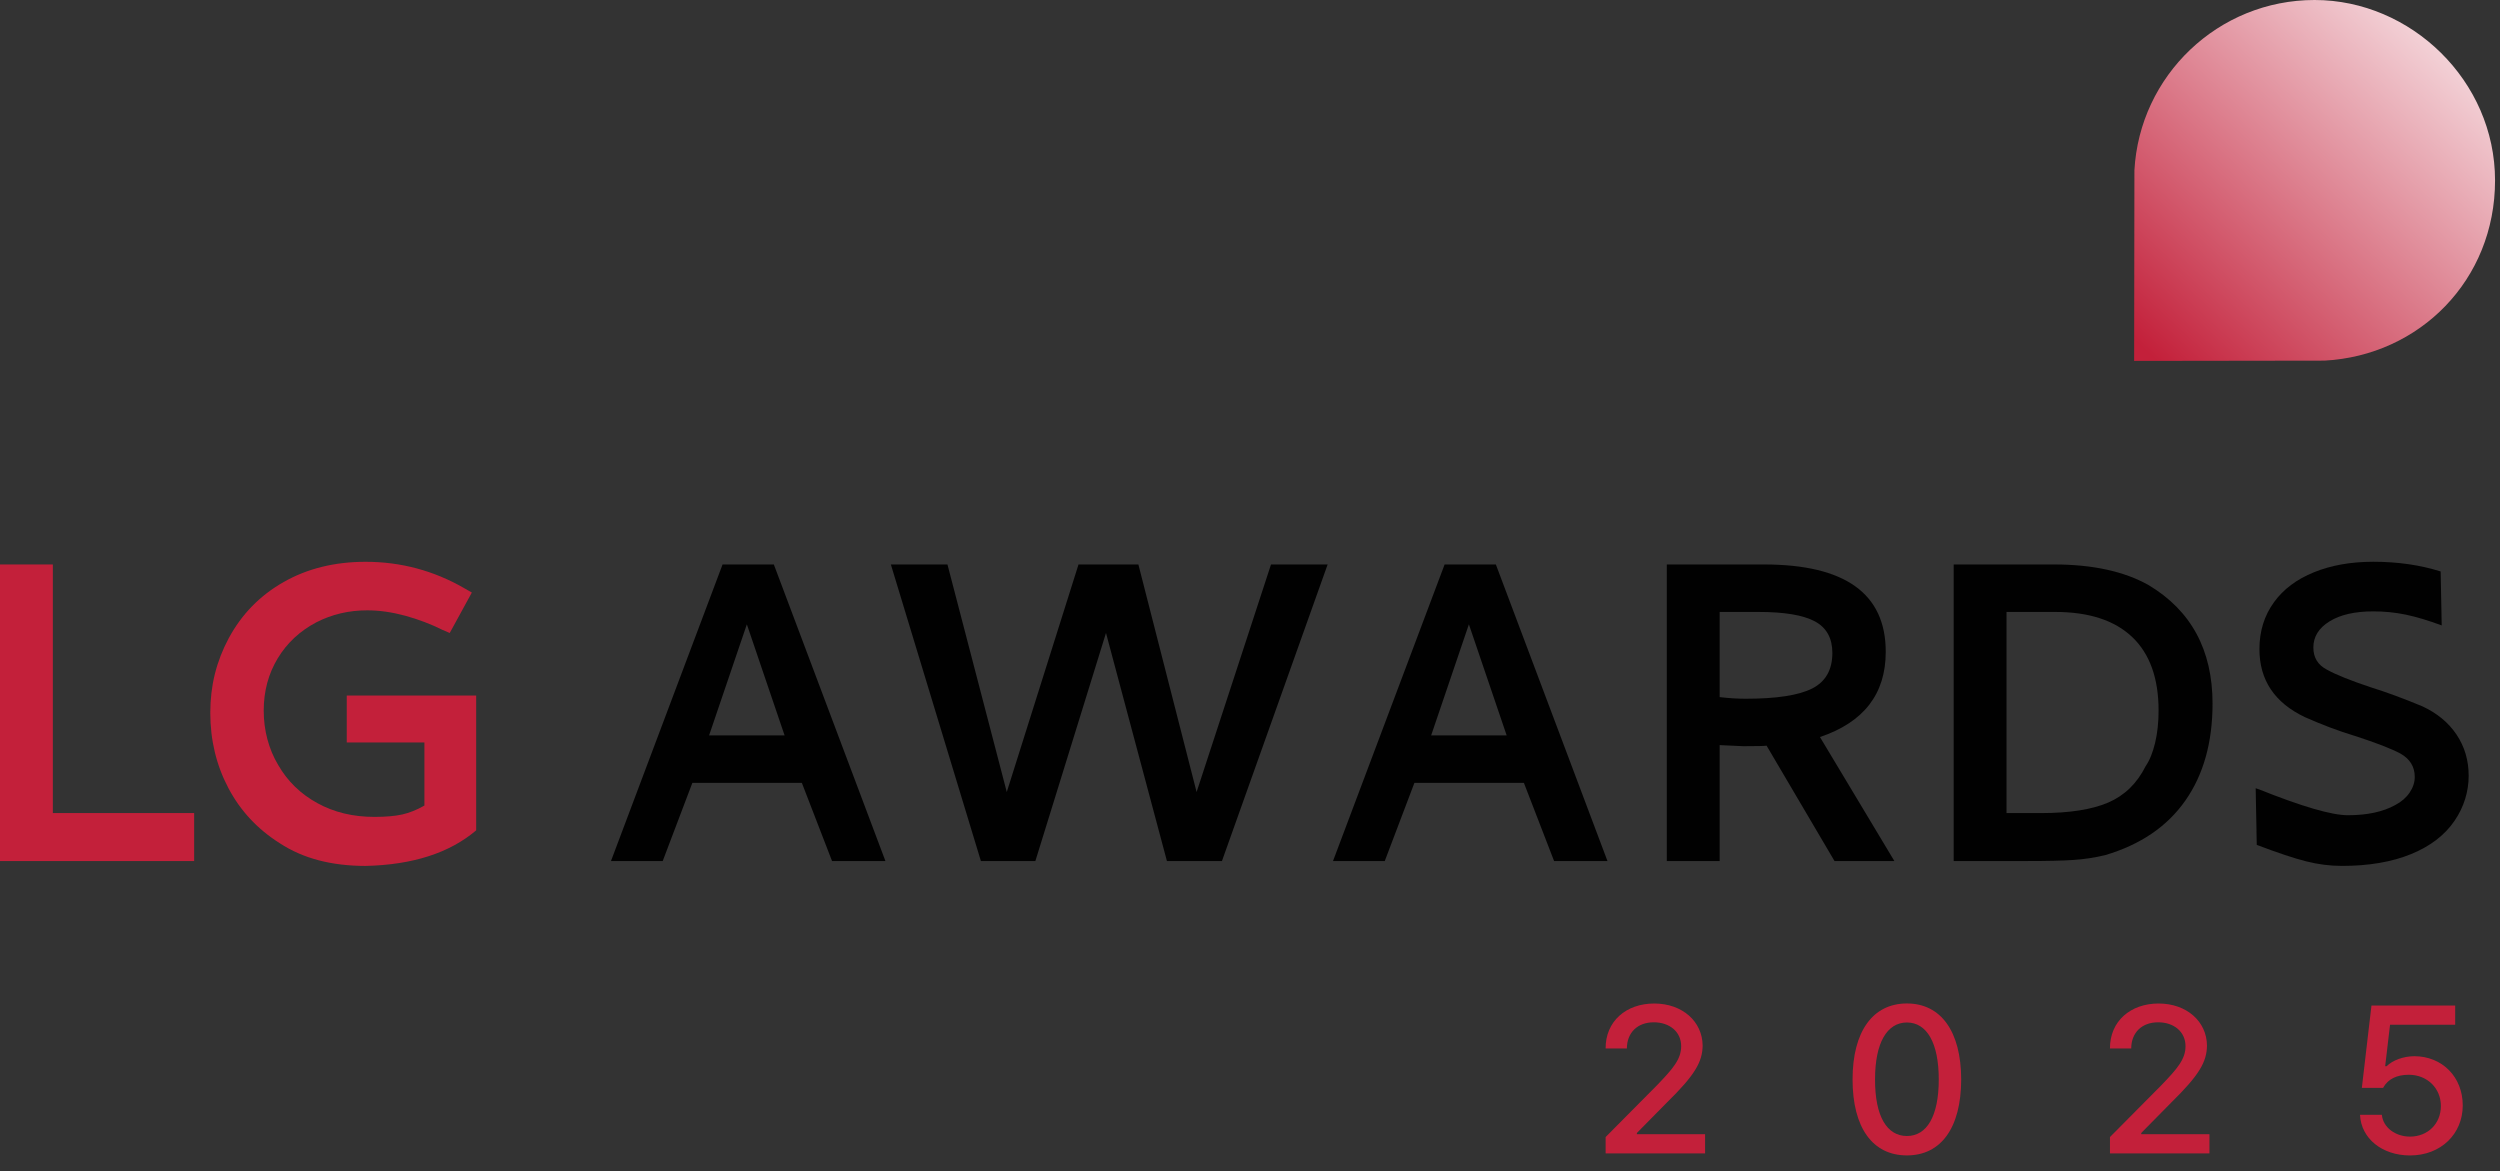
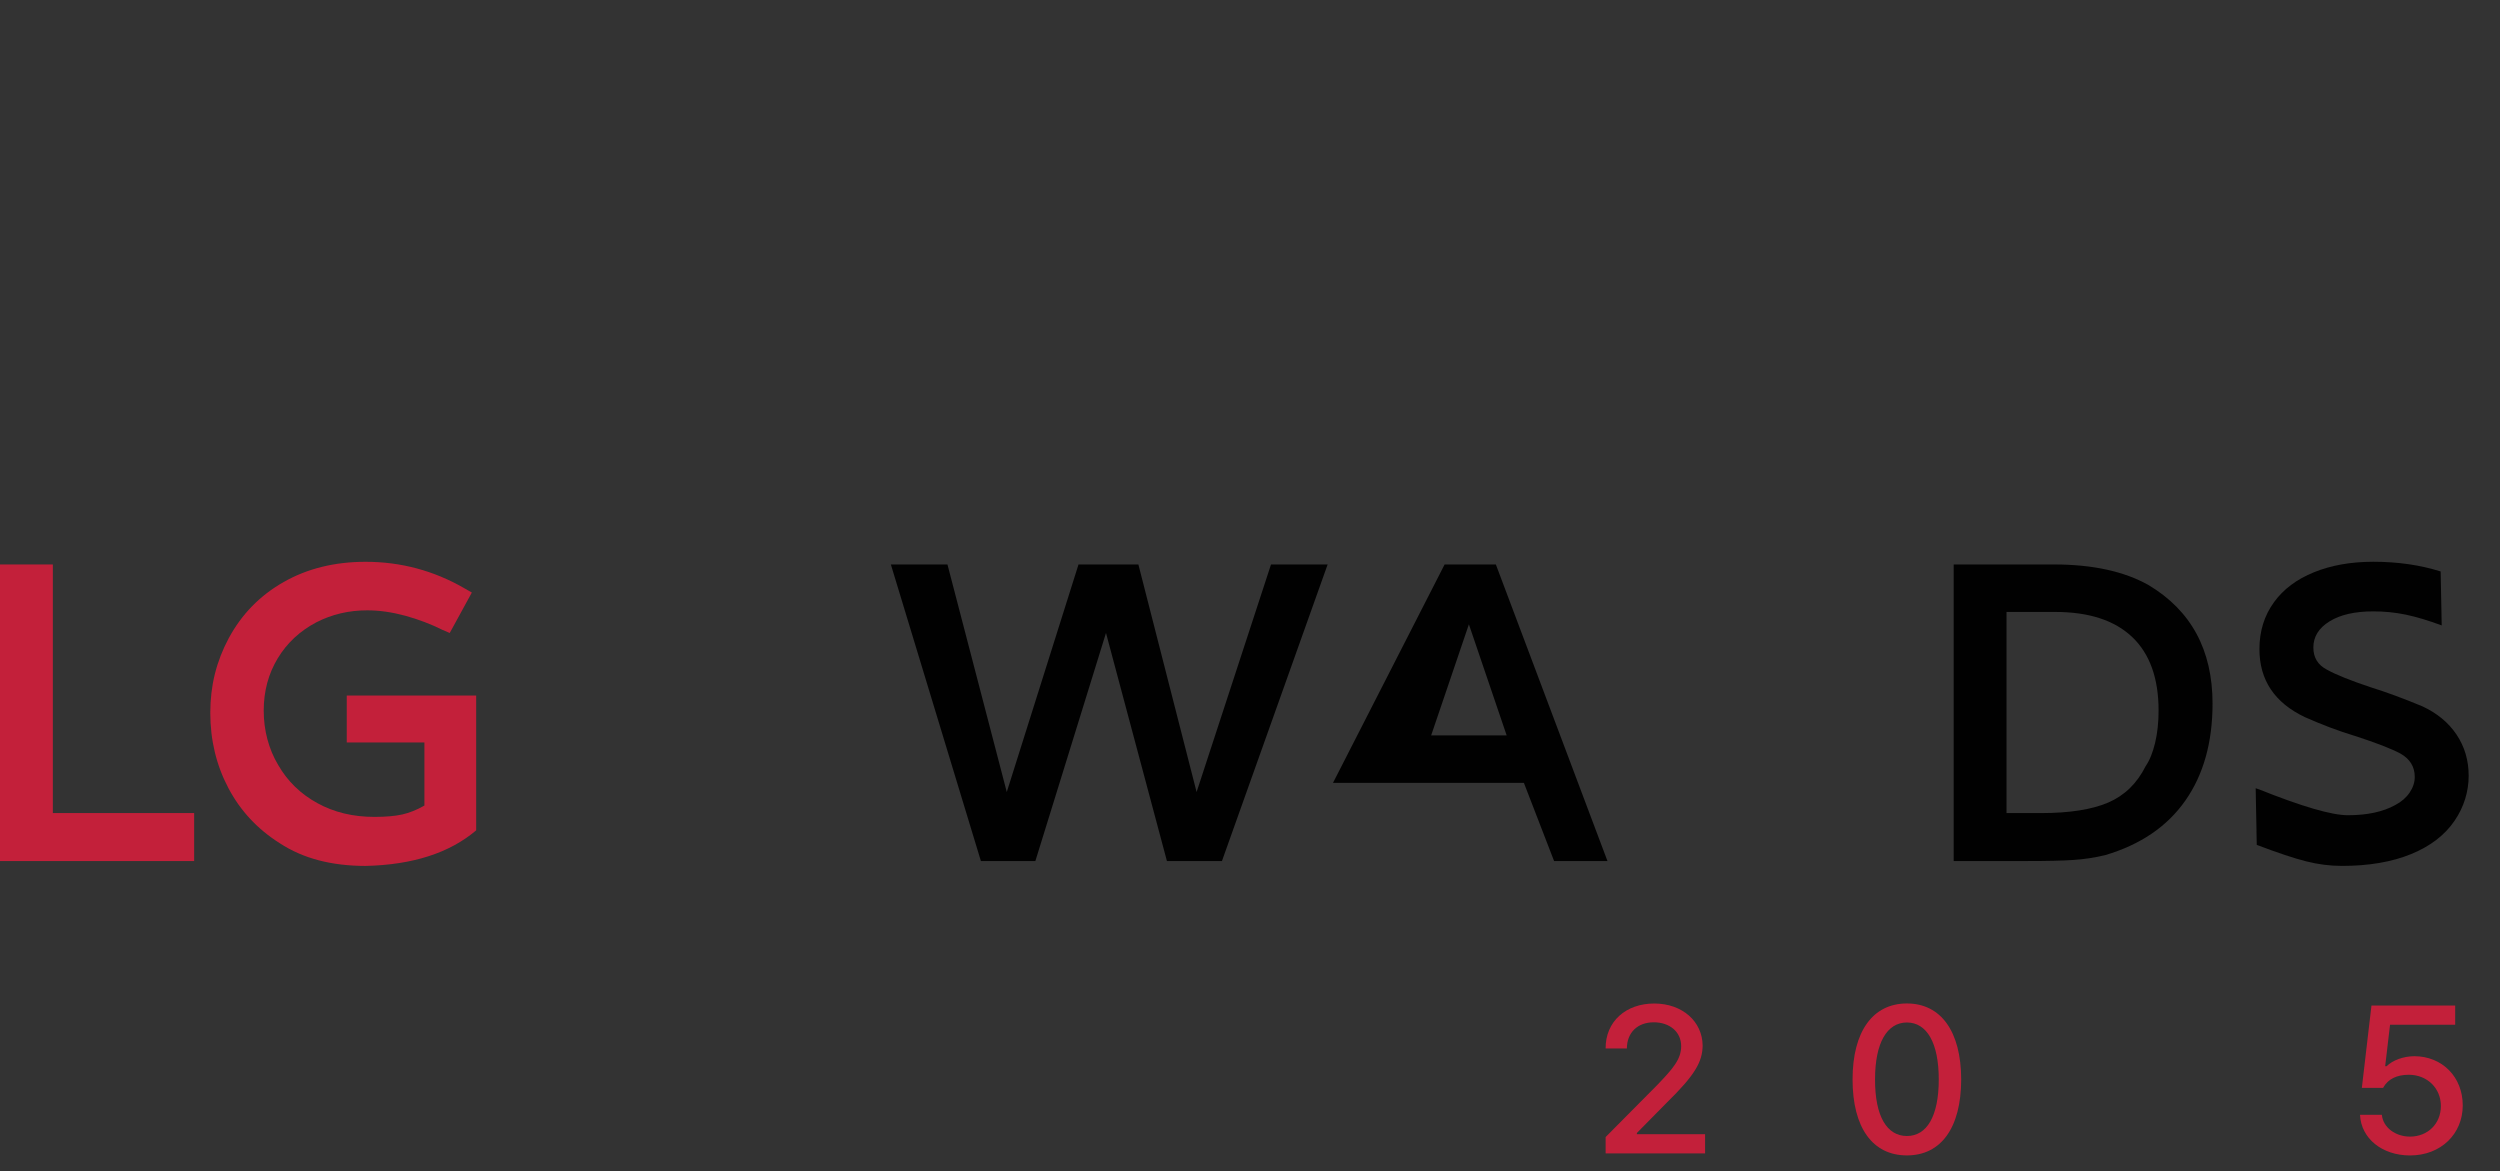
<svg xmlns="http://www.w3.org/2000/svg" width="111" height="52" viewBox="0 0 111 52" fill="none">
  <rect x="0" y="0" width="111" height="52" fill="#333333" stroke="none" />
  <g clip-path="url(#clip0_2024_10579)">
-     <path d="M94.767 7.574C94.995 3.353 98.489 0 102.768 0C107.047 0 110.78 3.587 110.78 8.012C110.78 12.437 107.427 15.785 103.206 16.012L94.756 16.024L94.768 7.574H94.767Z" fill="url(#paint0_linear_2024_10579)" />
    <path d="M71.289 50.485L73.565 48.191C74.286 47.443 74.644 47.026 74.644 46.45C74.644 45.802 74.118 45.39 73.43 45.39C72.7 45.39 72.237 45.852 72.233 46.551H71.29C71.281 45.349 72.196 44.556 73.448 44.556C74.699 44.556 75.588 45.358 75.597 46.424C75.588 47.158 75.243 47.743 74.01 48.953L72.677 50.304V50.359H75.706V51.211H71.29V50.486L71.289 50.485Z" fill="#C3203A" />
    <path d="M82.254 47.927C82.254 45.792 83.156 44.554 84.666 44.554C86.175 44.554 87.073 45.792 87.077 47.927C87.073 50.076 86.184 51.3 84.666 51.3C83.147 51.3 82.254 50.076 82.254 47.927ZM84.667 50.439C85.55 50.439 86.081 49.564 86.081 47.927C86.081 46.29 85.546 45.402 84.667 45.398C83.783 45.402 83.252 46.296 83.252 47.927C83.248 49.564 83.778 50.439 84.667 50.439Z" fill="#C3203A" />
-     <path d="M93.682 50.485L95.958 48.191C96.679 47.443 97.037 47.026 97.037 46.45C97.037 45.802 96.511 45.39 95.823 45.39C95.093 45.39 94.63 45.852 94.626 46.551H93.683C93.674 45.349 94.59 44.556 95.841 44.556C97.093 44.556 97.981 45.358 97.99 46.424C97.981 47.158 97.636 47.743 96.403 48.953L95.071 50.304V50.359H98.099V51.211H93.683V50.486L93.682 50.485Z" fill="#C3203A" />
    <path d="M104.784 49.496H105.754C105.808 50.053 106.343 50.462 107.005 50.466C107.803 50.462 108.375 49.886 108.375 49.106C108.375 48.327 107.785 47.728 106.96 47.719C106.434 47.719 106.031 47.896 105.809 48.3H104.866L105.293 44.647H109.01V45.499H106.118L105.901 47.34H105.964C106.236 47.077 106.698 46.9 107.197 46.895C108.434 46.9 109.346 47.815 109.346 49.081C109.346 50.346 108.375 51.302 107.006 51.302C105.764 51.302 104.83 50.545 104.785 49.498L104.784 49.496Z" fill="#C3203A" />
    <path d="M0 25.062H2.346V36.1H8.62V38.231H0V25.062Z" fill="#C3203A" />
    <path d="M21.142 30.881V36.867C19.961 37.872 18.324 38.399 16.233 38.447C14.717 38.447 13.448 38.112 12.426 37.442C11.436 36.819 10.674 36.002 10.139 34.988C9.605 33.975 9.337 32.862 9.337 31.648C9.337 30.434 9.608 29.366 10.152 28.344C10.726 27.274 11.54 26.441 12.594 25.842C13.648 25.243 14.861 24.944 16.233 24.944C17.797 24.944 19.258 25.335 20.615 26.117L20.95 26.309L19.968 28.105L19.634 27.961C19.122 27.706 18.575 27.499 17.993 27.339C17.41 27.18 16.848 27.099 16.305 27.099C15.491 27.099 14.741 27.275 14.055 27.626C13.321 28.01 12.746 28.544 12.331 29.23C11.916 29.917 11.709 30.691 11.709 31.553C11.709 32.415 11.924 33.253 12.355 33.972C12.77 34.69 13.349 35.253 14.091 35.659C14.833 36.067 15.675 36.27 16.617 36.27C17.128 36.27 17.542 36.234 17.862 36.162C18.181 36.09 18.509 35.958 18.844 35.767V32.966H15.396V30.882H21.143L21.142 30.881Z" fill="#C3203A" />
-     <path d="M32.083 25.062H34.358L39.313 38.231H36.943L35.602 34.759H30.741L29.424 38.231H27.127L32.082 25.062H32.083ZM34.836 32.652L33.16 27.72L31.483 32.652H34.835H34.836Z" fill="#010101" />
    <path d="M39.553 25.062H42.067L44.701 35.166L47.886 25.062H50.544L53.129 35.166L56.433 25.062H58.947L54.254 38.231H51.812L49.106 28.103L45.97 38.231H43.552L39.554 25.062H39.553Z" fill="#010101" />
-     <path d="M64.142 25.062H66.416L71.372 38.231H69.002L67.661 34.759H62.8L61.483 38.231H59.185L64.141 25.062H64.142ZM66.896 32.652L65.219 27.72L63.543 32.652H66.895H66.896Z" fill="#010101" />
-     <path d="M74.006 25.062H78.316C81.922 25.062 83.727 26.355 83.727 28.941C83.727 30.808 82.754 32.069 80.806 32.724L84.111 38.231H81.453L78.436 33.107C78.356 33.123 78.013 33.131 77.406 33.131L76.353 33.083V38.231H74.006V25.062ZM76.353 27.17V30.952C76.768 31 77.15 31.024 77.502 31.024C78.875 31.024 79.861 30.873 80.459 30.57C81.058 30.266 81.357 29.74 81.357 28.989C81.357 28.335 81.098 27.868 80.579 27.588C80.06 27.31 79.226 27.17 78.077 27.17H76.353Z" fill="#010101" />
+     <path d="M64.142 25.062H66.416L71.372 38.231H69.002L67.661 34.759H62.8H59.185L64.141 25.062H64.142ZM66.896 32.652L65.219 27.72L63.543 32.652H66.895H66.896Z" fill="#010101" />
    <path d="M86.744 25.062H91.198C92.906 25.062 94.302 25.366 95.387 25.972C97.287 27.105 98.237 28.861 98.237 31.239C98.237 32.963 97.833 34.4 97.028 35.548C96.221 36.698 95.037 37.504 93.472 37.967C93.008 38.079 92.538 38.151 92.059 38.182C91.58 38.215 90.902 38.23 90.024 38.23H86.744V25.061V25.062ZM89.09 27.17V36.101H90.622C91.884 36.101 92.876 35.945 93.603 35.634C94.329 35.322 94.884 34.784 95.267 34.017C95.443 33.762 95.582 33.418 95.686 32.987C95.789 32.556 95.841 32.078 95.841 31.551C95.841 30.115 95.45 29.025 94.668 28.283C93.886 27.541 92.745 27.17 91.244 27.17H89.09H89.09Z" fill="#010101" />
    <path d="M108.412 27.768C107.805 27.544 107.27 27.384 106.807 27.288C106.344 27.192 105.865 27.145 105.371 27.145C104.557 27.145 103.91 27.293 103.432 27.588C102.953 27.884 102.713 28.271 102.713 28.749C102.713 29.196 102.913 29.524 103.312 29.731C103.711 29.954 104.366 30.218 105.275 30.52C105.945 30.728 106.704 31.008 107.55 31.359C108.204 31.662 108.711 32.081 109.07 32.615C109.429 33.15 109.609 33.76 109.609 34.447C109.609 35.134 109.402 35.828 108.987 36.435C108.556 37.073 107.913 37.569 107.059 37.919C106.205 38.27 105.179 38.446 103.982 38.446C103.456 38.446 102.924 38.379 102.391 38.243C101.856 38.108 101.125 37.864 100.2 37.513L100.152 34.999L100.296 35.046C102.211 35.812 103.528 36.196 104.246 36.196C105.108 36.196 105.81 36.044 106.354 35.741C106.624 35.598 106.836 35.414 106.988 35.191C107.139 34.967 107.215 34.736 107.215 34.496C107.215 34.049 107.008 33.706 106.593 33.466C106.178 33.242 105.5 32.98 104.558 32.676C103.823 32.453 103.081 32.173 102.331 31.838C100.99 31.199 100.319 30.194 100.319 28.821C100.319 28.024 100.535 27.329 100.966 26.738C101.381 26.163 101.971 25.72 102.738 25.409C103.504 25.098 104.382 24.942 105.372 24.942C106.457 24.942 107.455 25.085 108.365 25.373L108.412 27.767L108.412 27.768Z" fill="#010101" />
  </g>
  <defs>
    <linearGradient id="paint0_linear_2024_10579" x1="95.56" y1="15.838" x2="111.48" y2="-1.447" gradientUnits="userSpaceOnUse">
      <stop stop-color="#C3203A" />
      <stop offset="1" stop-color="white" />
    </linearGradient>
    <clipPath id="clip0_2024_10579">
      <rect width="110.78" height="51.3" fill="white" />
    </clipPath>
  </defs>
</svg>